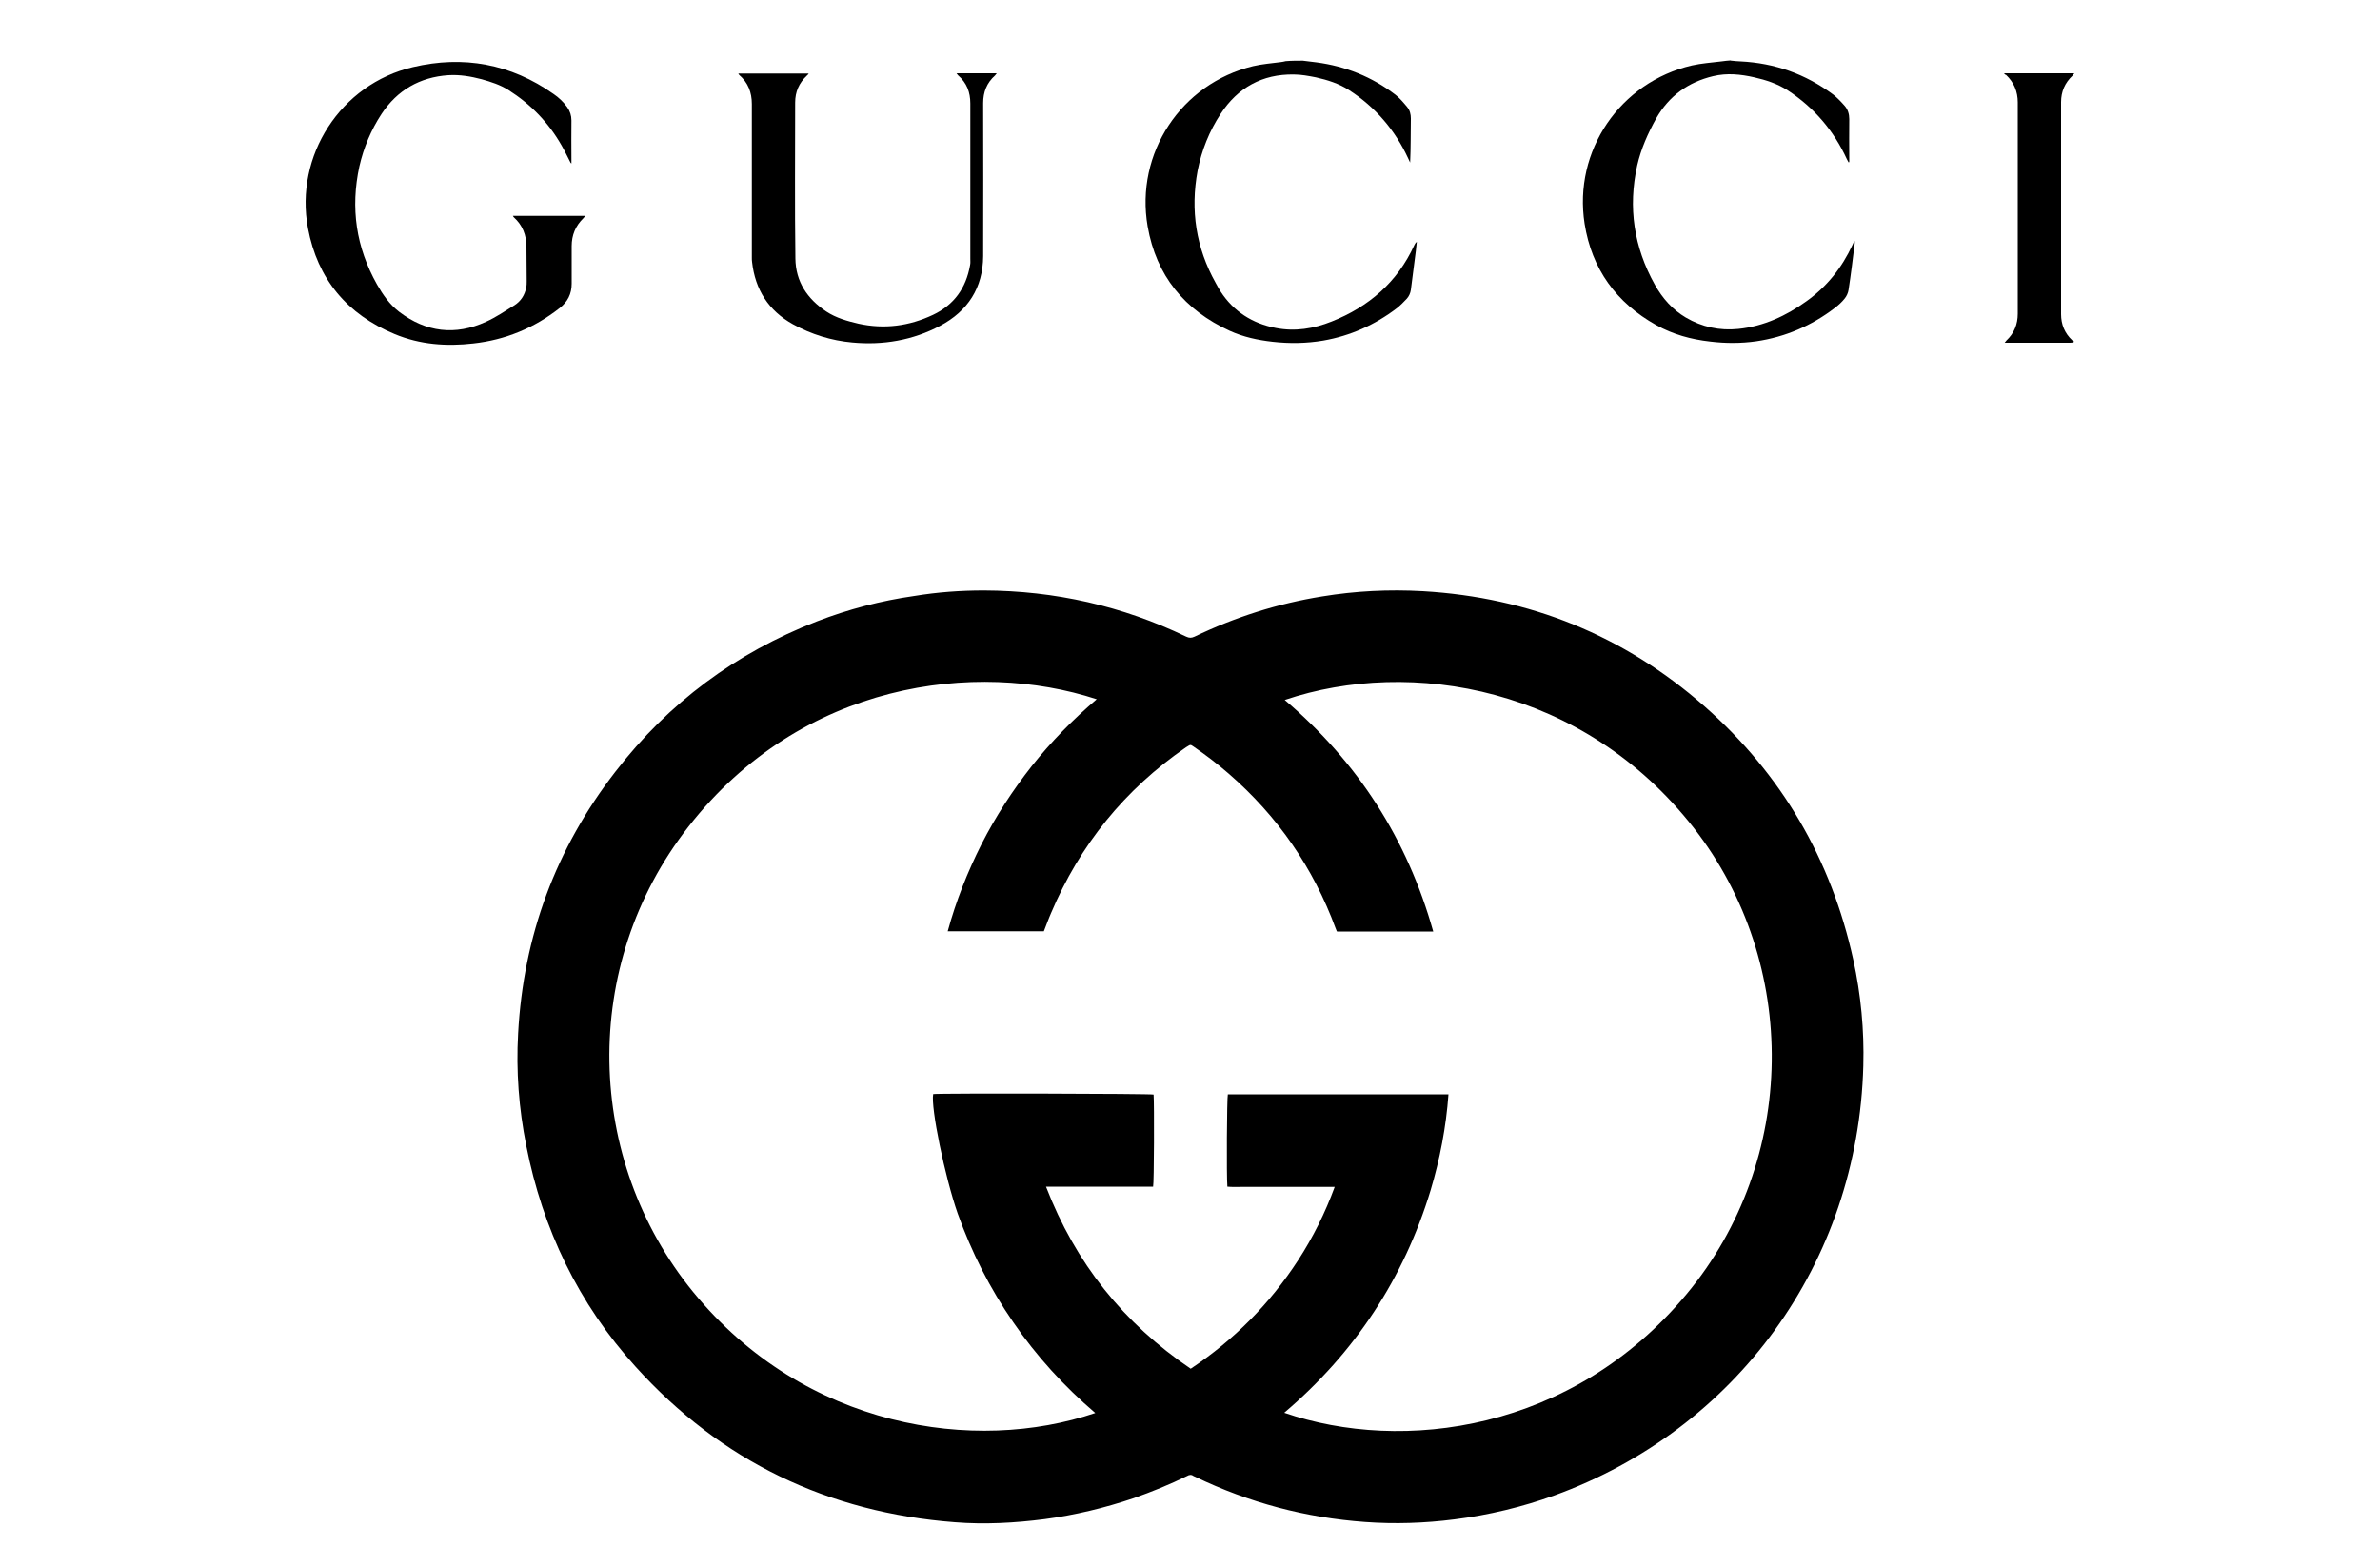
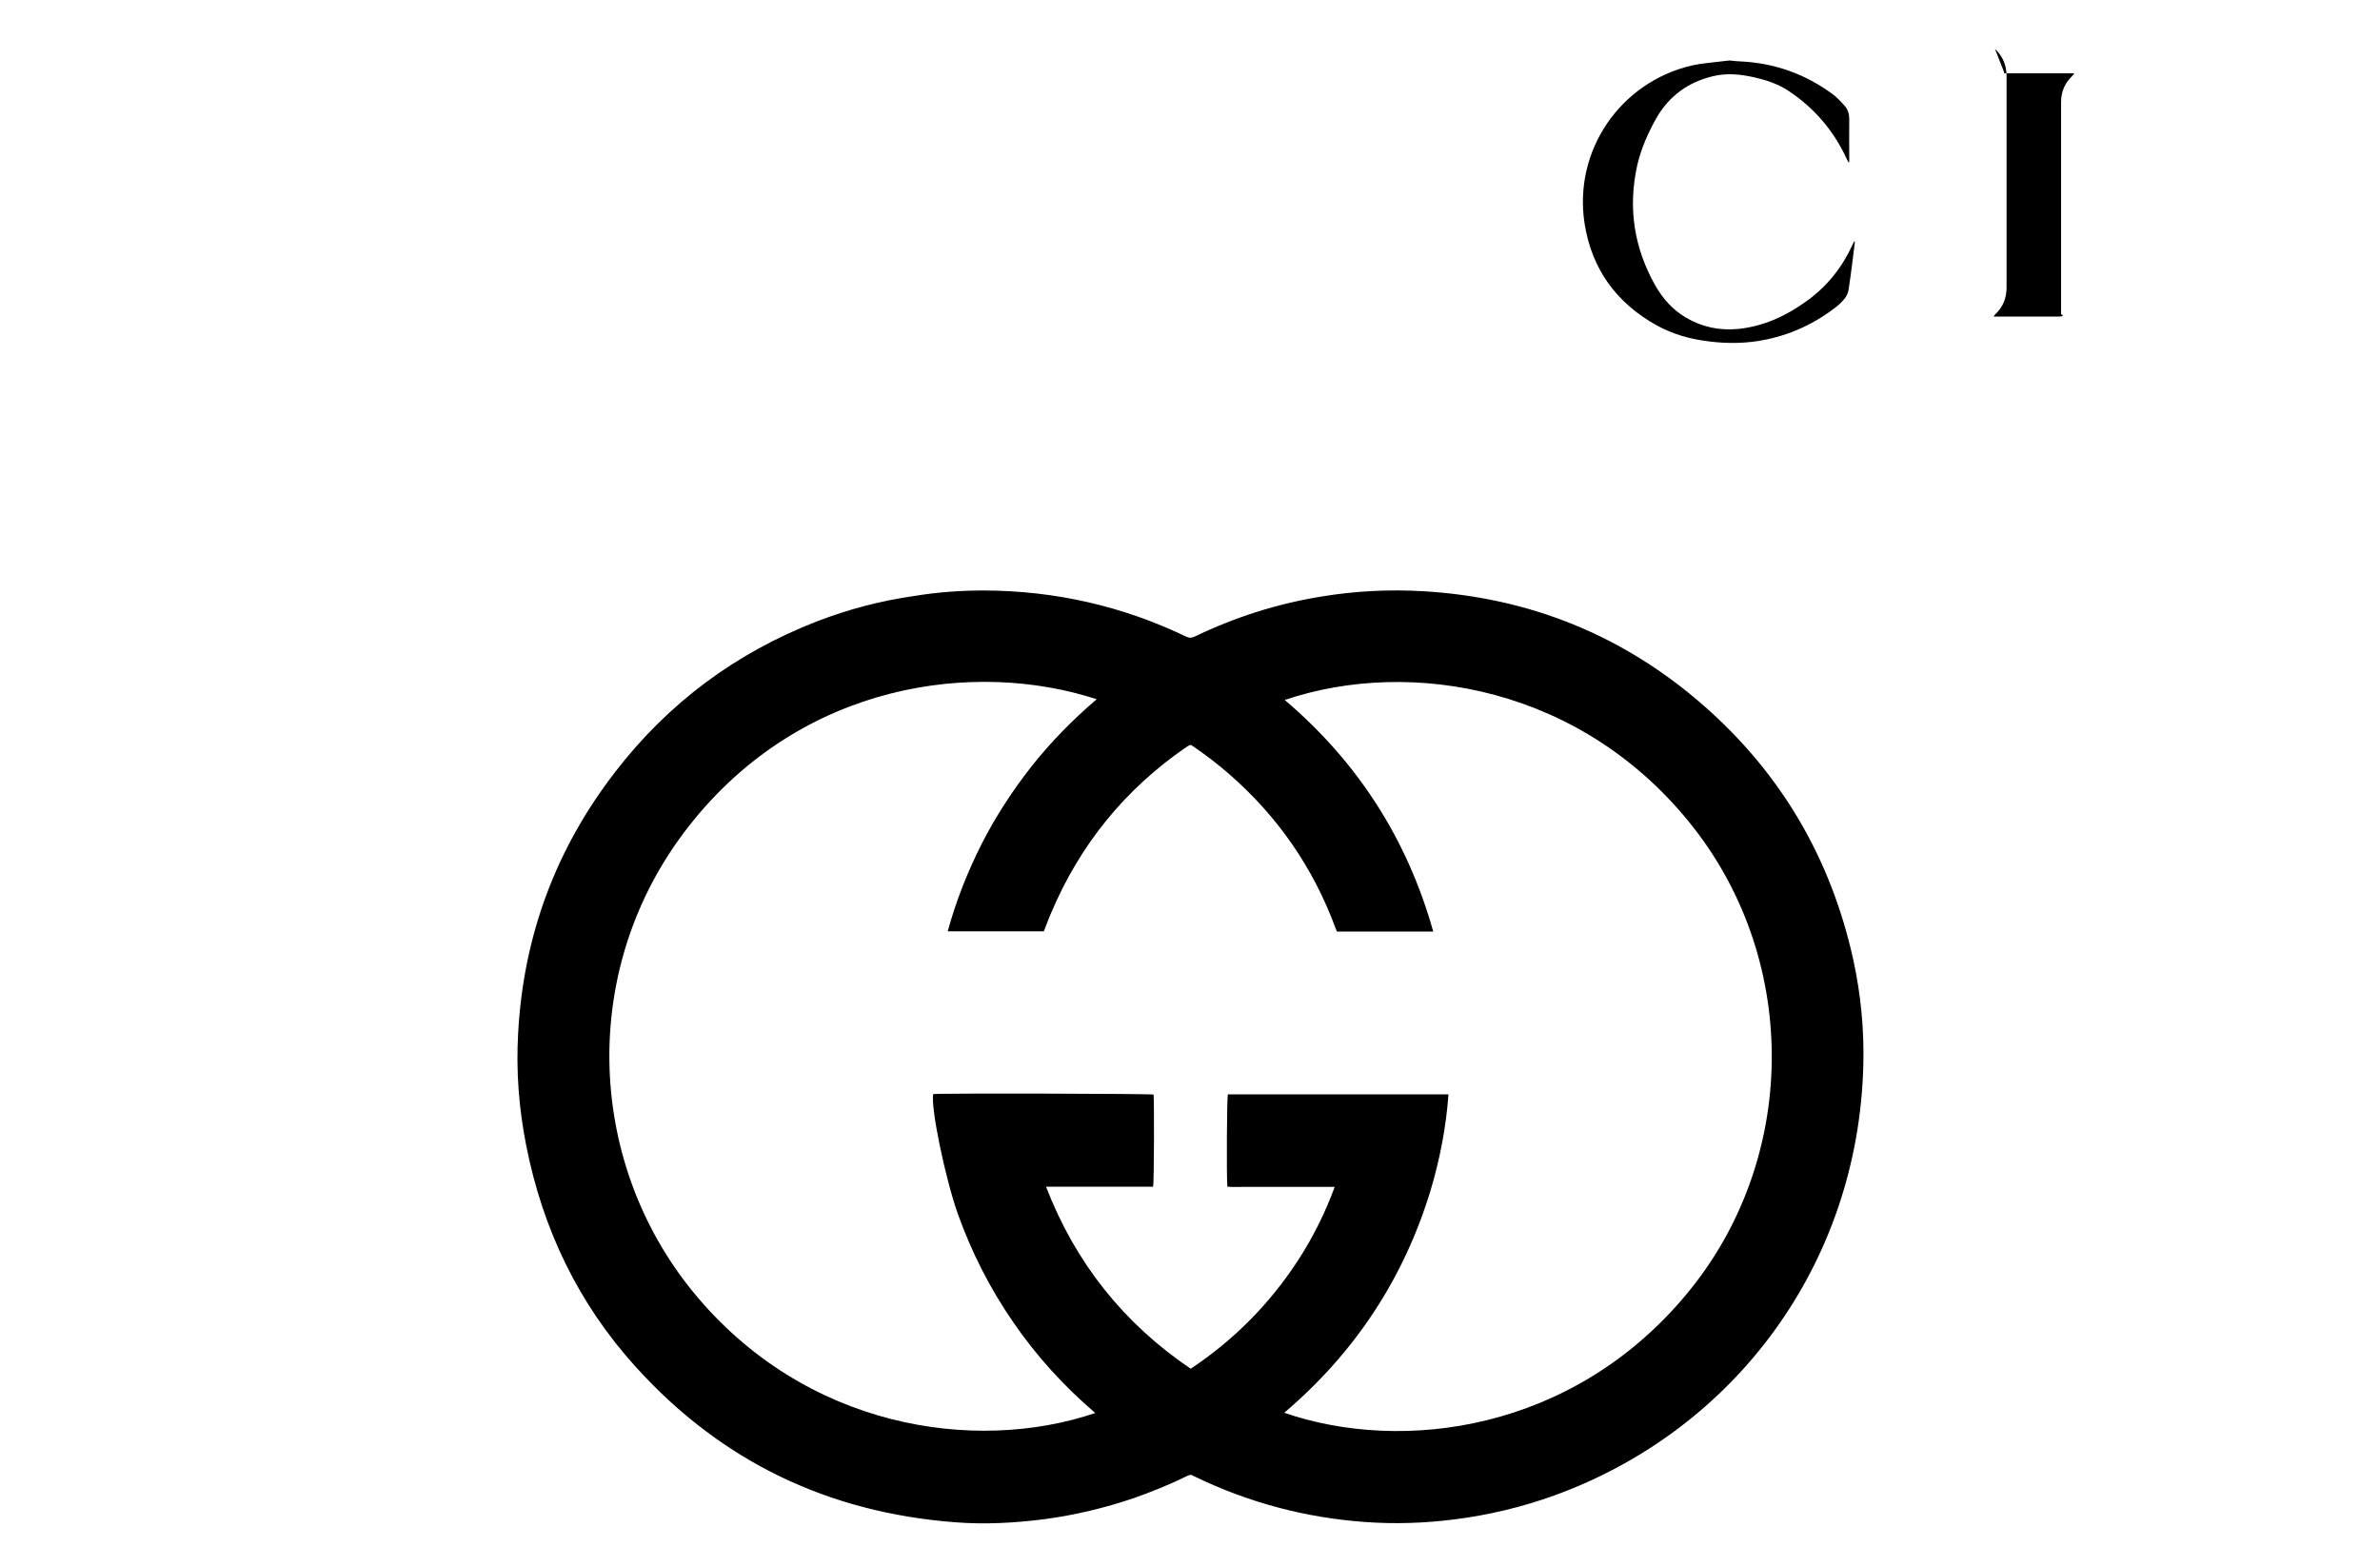
<svg xmlns="http://www.w3.org/2000/svg" version="1.1" id="Layer_1" x="0px" y="0px" viewBox="0 0 100 65" style="enable-background:new 0 0 100 65;" xml:space="preserve">
  <g>
    <path d="M72.75,2.55c0.13,0.01,0.25,0.03,0.38,0.03c1.44,0.07,2.73,0.53,3.89,1.39c0.18,0.14,0.34,0.31,0.49,0.48   c0.13,0.15,0.19,0.34,0.19,0.55c-0.01,0.55,0,1.1,0,1.65c0,0.05,0,0.1,0,0.16c-0.01,0-0.02,0.01-0.03,0.01   c-0.02-0.04-0.05-0.09-0.07-0.13c-0.55-1.2-1.38-2.17-2.48-2.89c-0.43-0.28-0.92-0.44-1.41-0.55c-0.57-0.13-1.15-0.19-1.73-0.05   c-1.05,0.25-1.85,0.83-2.39,1.77c-0.35,0.63-0.64,1.28-0.8,1.98c-0.39,1.77-0.14,3.43,0.74,5.01c0.32,0.57,0.74,1.05,1.3,1.38   c0.68,0.4,1.42,0.56,2.21,0.48c1.07-0.11,2.01-0.55,2.87-1.17c0.85-0.61,1.48-1.4,1.92-2.35c0.02-0.04,0.04-0.09,0.06-0.13   c0-0.01,0.02-0.02,0.04-0.04c0,0.04,0,0.06,0,0.09c-0.08,0.65-0.16,1.31-0.26,1.96c-0.02,0.13-0.08,0.26-0.16,0.36   c-0.12,0.15-0.26,0.28-0.42,0.4c-0.98,0.75-2.08,1.22-3.3,1.4c-0.64,0.09-1.29,0.09-1.94,0.01c-0.8-0.09-1.56-0.3-2.26-0.69   c-1.68-0.94-2.71-2.36-3.01-4.26c-0.48-3.06,1.49-5.95,4.51-6.65c0.4-0.09,0.83-0.12,1.24-0.17c0.13-0.02,0.25-0.03,0.38-0.04   C72.73,2.55,72.74,2.55,72.75,2.55z" />
-     <path d="M54.74,2.55c0.19,0.02,0.38,0.05,0.57,0.07c1.22,0.16,2.34,0.61,3.32,1.36c0.18,0.14,0.34,0.33,0.49,0.51   c0.12,0.14,0.16,0.31,0.16,0.49c-0.01,0.61,0,1.22-0.03,1.85c-0.03-0.06-0.05-0.11-0.08-0.17c-0.55-1.19-1.38-2.16-2.48-2.87   c-0.43-0.28-0.91-0.43-1.4-0.54c-0.31-0.06-0.62-0.12-0.93-0.12c-1.32-0.02-2.35,0.55-3.07,1.65c-0.48,0.73-0.8,1.53-0.97,2.39   c-0.31,1.66-0.07,3.24,0.76,4.72c0.06,0.12,0.13,0.23,0.2,0.35c0.55,0.85,1.34,1.35,2.32,1.54c0.81,0.16,1.6,0.03,2.35-0.27   c1.56-0.62,2.76-1.65,3.47-3.2c0.02-0.05,0.05-0.1,0.11-0.15c-0.01,0.13-0.03,0.26-0.04,0.38c-0.07,0.55-0.14,1.09-0.21,1.64   c-0.02,0.14-0.08,0.27-0.17,0.37c-0.13,0.14-0.27,0.28-0.42,0.4c-0.92,0.7-1.95,1.16-3.09,1.36c-0.71,0.12-1.42,0.13-2.13,0.05   c-0.62-0.07-1.23-0.2-1.8-0.46c-1.9-0.87-3.09-2.32-3.45-4.39c-0.53-3.07,1.41-6,4.43-6.73c0.38-0.09,0.78-0.12,1.16-0.17   c0.07-0.01,0.14-0.02,0.21-0.04C54.26,2.55,54.5,2.55,54.74,2.55z" />
    <path d="M41.34,24.81c2.98,0.01,5.82,0.65,8.5,1.94c0.13,0.06,0.22,0.06,0.35,0c1.7-0.82,3.49-1.39,5.36-1.69   c1.4-0.23,2.81-0.3,4.23-0.22c4.49,0.26,8.45,1.86,11.83,4.83c3.25,2.86,5.33,6.43,6.26,10.66c0.32,1.47,0.46,2.95,0.42,4.45   c-0.22,8.32-5.38,15.29-12.97,18.05c-1.36,0.49-2.77,0.83-4.21,1.01c-1.25,0.16-2.5,0.2-3.75,0.11c-2.5-0.18-4.88-0.81-7.14-1.9   c-0.02-0.01-0.05-0.02-0.07-0.03c-0.09-0.07-0.18-0.06-0.28,0c-0.73,0.36-1.48,0.66-2.24,0.93c-1.22,0.41-2.46,0.71-3.74,0.88   c-1.25,0.16-2.51,0.23-3.77,0.13c-5.33-0.41-9.82-2.56-13.41-6.53c-2.41-2.66-3.91-5.79-4.6-9.3c-0.31-1.56-0.43-3.13-0.34-4.71   c0.22-4.09,1.58-7.76,4.09-11c2.23-2.89,5.06-4.99,8.46-6.31c1.32-0.51,2.69-0.87,4.1-1.07C39.39,24.88,40.36,24.81,41.34,24.81z    M50.03,57.51c1.83-1.22,3.33-2.74,4.52-4.57c0.62-0.96,1.13-1.98,1.53-3.07c-0.24,0-0.45,0-0.66,0c-0.22,0-0.44,0-0.65,0   c-0.21,0-0.42,0-0.64,0c-0.22,0-0.44,0-0.65,0c-0.21,0-0.42,0-0.64,0c-0.22,0-0.44,0-0.65,0c-0.21,0-0.42,0.01-0.62-0.01   c-0.04-0.43-0.02-3.75,0.02-3.88c3.08,0,6.17,0,9.27,0c-0.1,1.38-0.36,2.72-0.75,4.03c-1.13,3.72-3.19,6.83-6.15,9.35   c4.97,1.71,12.11,0.78,16.9-4.98c4.69-5.63,4.76-13.89,0.31-19.59c-4.63-5.93-11.89-7.17-17.19-5.38c3.07,2.61,5.15,5.85,6.24,9.73   c-1.36,0-2.7,0-4.04,0c-0.01-0.01-0.02-0.02-0.02-0.03c-0.01-0.03-0.03-0.07-0.04-0.1c-0.94-2.55-2.44-4.72-4.49-6.5   c-0.47-0.41-0.97-0.79-1.48-1.14c-0.13-0.09-0.13-0.09-0.27,0c-0.02,0.01-0.03,0.02-0.05,0.03c-2.57,1.77-4.46,4.1-5.67,6.97   c-0.11,0.25-0.2,0.51-0.3,0.76c-1.34,0-2.68,0-4.04,0c0.35-1.28,0.83-2.49,1.42-3.66c0.59-1.16,1.3-2.25,2.11-3.28   c0.81-1.02,1.72-1.95,2.73-2.81c-5.07-1.66-12.39-0.74-17.15,5.35c-4.59,5.86-4.34,14,0.19,19.55c4.7,5.75,11.86,6.8,16.9,5.09   c-1.32-1.13-2.47-2.39-3.45-3.82c-0.98-1.42-1.75-2.94-2.33-4.56c-0.54-1.54-1.14-4.47-1.03-5.02c0.28-0.04,9.14-0.02,9.26,0.02   c0.03,0.34,0.02,3.73-0.02,3.87c-1.49,0-2.98,0-4.5,0C45.19,53.07,47.21,55.6,50.03,57.51z" />
-     <path d="M23.98,6.85c-0.13-0.25-0.25-0.51-0.39-0.75c-0.55-0.96-1.3-1.73-2.23-2.32c-0.35-0.22-0.73-0.34-1.12-0.45   c-0.46-0.12-0.92-0.2-1.4-0.17c-1.2,0.08-2.15,0.63-2.81,1.63c-0.44,0.67-0.75,1.41-0.93,2.2c-0.38,1.75-0.14,3.4,0.74,4.96   c0.25,0.44,0.53,0.84,0.93,1.15c1.13,0.86,2.36,1.01,3.65,0.42c0.42-0.19,0.8-0.45,1.19-0.69c0.27-0.17,0.44-0.43,0.5-0.75   c0.02-0.09,0.02-0.18,0.02-0.27c0-0.48-0.01-0.96-0.01-1.43c0-0.5-0.16-0.92-0.54-1.26c-0.01-0.01-0.02-0.03-0.03-0.05   c1.01,0,2.02,0,3.04,0c-0.03,0.04-0.05,0.07-0.08,0.1c-0.33,0.32-0.49,0.71-0.49,1.17c0,0.53,0,1.05,0,1.58   c0,0.43-0.17,0.76-0.5,1.02c-1.07,0.84-2.28,1.34-3.63,1.49c-1.13,0.13-2.24,0.05-3.3-0.39c-2.01-0.83-3.25-2.32-3.65-4.45   c-0.57-3.04,1.37-6.06,4.41-6.77c2.12-0.5,4.11-0.14,5.91,1.13c0.22,0.15,0.41,0.33,0.57,0.55c0.12,0.17,0.18,0.35,0.18,0.56   c-0.01,0.56,0,1.11,0,1.67c0,0.05,0,0.09,0,0.14C24,6.85,23.99,6.85,23.98,6.85z" />
-     <path d="M40.19,3.08c0.58,0,1.12,0,1.69,0c-0.03,0.04-0.05,0.07-0.07,0.09c-0.35,0.31-0.5,0.7-0.5,1.16c0,2.14,0.01,4.28,0,6.43   c-0.01,1.33-0.64,2.31-1.81,2.93c-1.15,0.61-2.4,0.82-3.69,0.7c-0.88-0.08-1.72-0.34-2.5-0.77c-1.02-0.57-1.58-1.45-1.71-2.61   c-0.01-0.06-0.01-0.12-0.01-0.18c0-2.15,0-4.31,0-6.46c0-0.49-0.16-0.9-0.53-1.22c-0.01-0.01-0.02-0.03-0.04-0.06   c0.99,0,1.96,0,2.96,0c-0.03,0.04-0.05,0.07-0.08,0.09c-0.33,0.31-0.49,0.68-0.49,1.13c0,2.18-0.02,4.37,0.01,6.55   c0.01,0.97,0.5,1.7,1.3,2.23c0.41,0.27,0.88,0.4,1.35,0.51c1.09,0.24,2.13,0.1,3.13-0.37c0.89-0.42,1.39-1.13,1.56-2.09   c0.02-0.09,0.01-0.18,0.01-0.27c0-2.17,0-4.34,0-6.52c0-0.48-0.15-0.87-0.52-1.19C40.24,3.14,40.22,3.12,40.19,3.08z" />
-     <path d="M84.2,3.08c1,0,1.97,0,2.96,0c-0.04,0.04-0.06,0.07-0.08,0.1c-0.32,0.3-0.48,0.67-0.48,1.11c0,2.97,0,5.94,0,8.91   c0,0.43,0.15,0.8,0.47,1.1c0.02,0.02,0.05,0.03,0.07,0.04c-0.01,0.03-0.01,0.04-0.02,0.04c0,0-0.01,0.01-0.01,0.01   c-0.04,0-0.08,0.01-0.13,0.01c-0.91,0-1.81,0-2.75,0c0.04-0.05,0.06-0.07,0.08-0.1c0.32-0.3,0.47-0.68,0.47-1.12   c0-2.96,0-5.92,0-8.88c0-0.45-0.16-0.84-0.49-1.15C84.26,3.15,84.24,3.12,84.2,3.08z" />
+     <path d="M84.2,3.08c1,0,1.97,0,2.96,0c-0.04,0.04-0.06,0.07-0.08,0.1c-0.32,0.3-0.48,0.67-0.48,1.11c0,2.97,0,5.94,0,8.91   c0.02,0.02,0.05,0.03,0.07,0.04c-0.01,0.03-0.01,0.04-0.02,0.04c0,0-0.01,0.01-0.01,0.01   c-0.04,0-0.08,0.01-0.13,0.01c-0.91,0-1.81,0-2.75,0c0.04-0.05,0.06-0.07,0.08-0.1c0.32-0.3,0.47-0.68,0.47-1.12   c0-2.96,0-5.92,0-8.88c0-0.45-0.16-0.84-0.49-1.15C84.26,3.15,84.24,3.12,84.2,3.08z" />
  </g>
</svg>